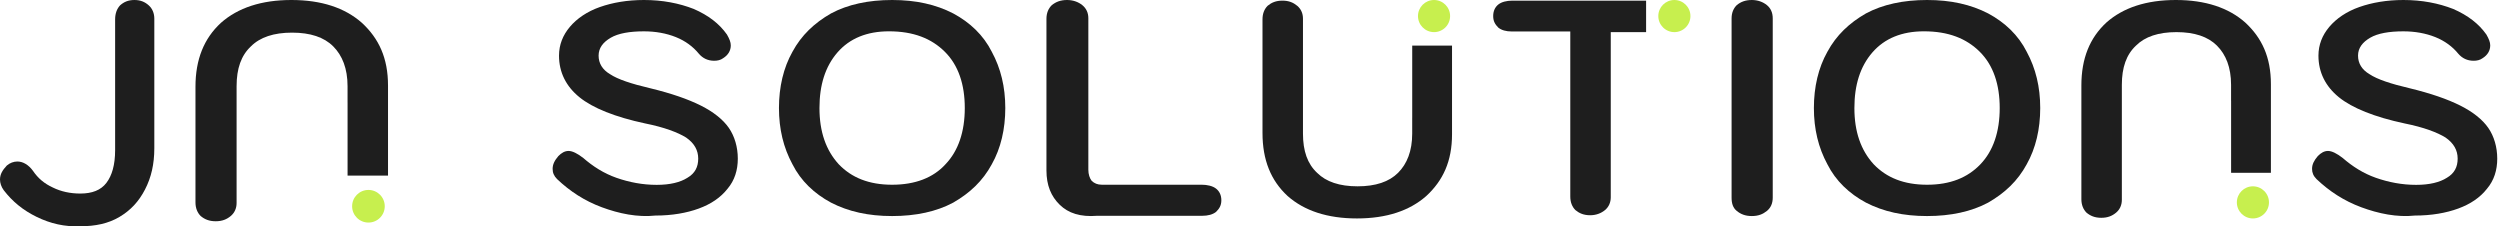
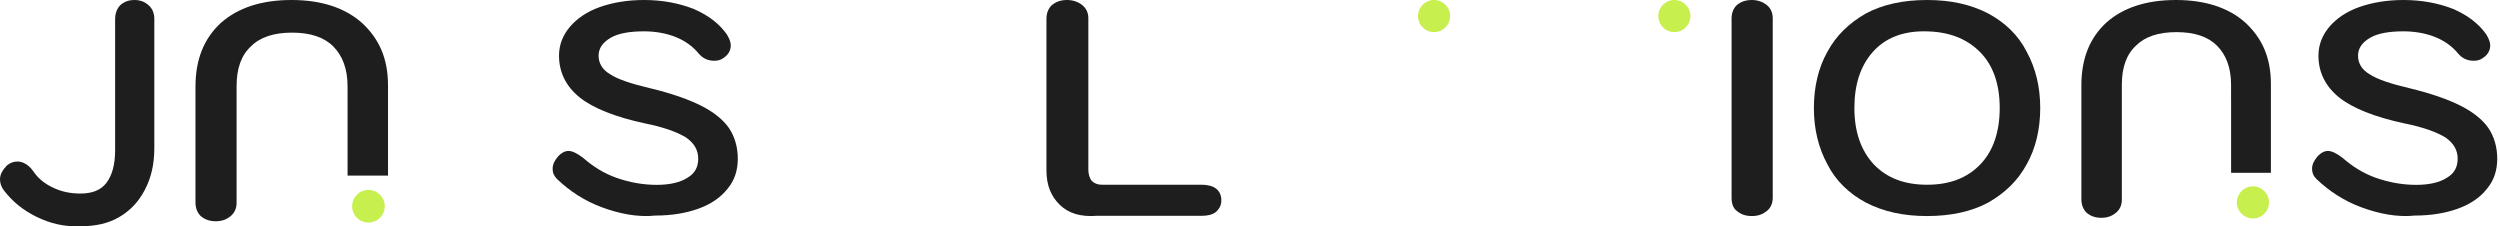
<svg xmlns="http://www.w3.org/2000/svg" width="243" height="22" viewBox="0 0 243 22" fill="none">
  <path d="M3.569 21.084C2.238 20.435 1.21 19.591 0.363 18.489C0.121 18.164 0 17.775 0 17.451C0 16.932 0.242 16.543 0.665 16.088C0.968 15.829 1.331 15.699 1.694 15.699C2.238 15.699 2.782 16.024 3.206 16.607C3.69 17.321 4.294 17.84 5.141 18.229C5.927 18.619 6.835 18.813 7.802 18.813C8.952 18.813 9.798 18.489 10.343 17.775C10.887 17.061 11.19 16.023 11.19 14.596V1.881C11.19 1.297 11.371 0.843 11.673 0.519C12.036 0.195 12.46 0 13.065 0C13.669 0 14.093 0.195 14.456 0.519C14.819 0.843 15 1.297 15 1.816V14.402C15 15.959 14.698 17.256 14.093 18.424C13.488 19.592 12.702 20.435 11.613 21.084C10.524 21.732 9.254 21.992 7.802 21.992C6.29 22.057 4.899 21.732 3.569 21.084Z" fill="#1E1E1E" />
  <path fill-rule="evenodd" clip-rule="evenodd" d="M35.177 2.22C36.827 3.743 37.715 5.646 37.715 8.311V9.96H33.782V8.374C33.782 6.661 33.274 5.392 32.386 4.504C31.498 3.616 30.166 3.172 28.389 3.172C26.613 3.172 25.281 3.616 24.392 4.504C23.441 5.392 22.997 6.661 22.997 8.374V19.73C22.997 20.238 22.806 20.682 22.426 20.999C22.045 21.316 21.601 21.506 20.967 21.506C20.332 21.506 19.888 21.316 19.508 20.999C19.19 20.682 19 20.238 19 19.667V8.438C19 5.773 19.825 3.743 21.474 2.22C23.124 0.761 25.407 0 28.326 0C31.244 0 33.528 0.761 35.177 2.22ZM33.784 9.96H37.715V17.066H33.784L33.784 9.96Z" fill="#1E1E1E" />
  <path d="M35.812 21.633C36.688 21.633 37.398 20.923 37.398 20.047C37.398 19.171 36.688 18.461 35.812 18.461C34.936 18.461 34.226 19.171 34.226 20.047C34.226 20.923 34.936 21.633 35.812 21.633Z" fill="#C7EF4E" />
  <path d="M58.494 20.144C56.818 19.522 55.391 18.589 54.149 17.408C53.839 17.097 53.715 16.786 53.715 16.413C53.715 15.978 53.901 15.605 54.273 15.17C54.584 14.859 54.894 14.672 55.267 14.672C55.639 14.672 56.136 14.921 56.694 15.356C57.625 16.165 58.68 16.849 59.922 17.284C61.163 17.719 62.467 17.968 63.832 17.968C65.135 17.968 66.129 17.719 66.811 17.284C67.556 16.849 67.867 16.227 67.867 15.419C67.867 14.61 67.494 13.926 66.687 13.367C65.88 12.87 64.577 12.372 62.715 11.999C59.798 11.377 57.625 10.507 56.322 9.45C55.018 8.393 54.336 7.025 54.336 5.409C54.336 4.352 54.708 3.419 55.391 2.611C56.074 1.803 57.067 1.119 58.308 0.684C59.549 0.249 60.977 0 62.591 0C64.391 0 66.004 0.311 67.432 0.87C68.86 1.492 69.915 2.3 70.66 3.357C70.908 3.792 71.032 4.103 71.032 4.414C71.032 4.912 70.784 5.347 70.287 5.658C70.039 5.844 69.729 5.906 69.418 5.906C68.798 5.906 68.301 5.658 67.929 5.222C67.37 4.539 66.625 3.979 65.694 3.606C64.763 3.233 63.708 3.046 62.591 3.046C61.225 3.046 60.108 3.233 59.363 3.668C58.618 4.103 58.184 4.663 58.184 5.409C58.184 6.155 58.556 6.777 59.301 7.212C60.046 7.709 61.349 8.144 63.211 8.58C65.26 9.077 66.874 9.637 68.115 10.258C69.356 10.88 70.287 11.626 70.846 12.434C71.404 13.242 71.715 14.3 71.715 15.419C71.715 16.538 71.404 17.532 70.722 18.341C70.039 19.211 69.108 19.833 67.929 20.268C66.749 20.703 65.322 20.952 63.708 20.952C61.97 21.138 60.17 20.765 58.494 20.144Z" fill="#1E1E1E" />
-   <path d="M80.777 19.695C79.152 18.825 77.84 17.583 77.027 15.967C76.152 14.352 75.715 12.55 75.715 10.5C75.715 8.45 76.152 6.586 77.027 5.033C77.902 3.417 79.152 2.237 80.777 1.305C82.402 0.435 84.402 0 86.715 0C89.027 0 90.965 0.435 92.652 1.305C94.277 2.175 95.59 3.417 96.402 5.033C97.277 6.648 97.715 8.45 97.715 10.5C97.715 12.55 97.277 14.414 96.402 15.967C95.527 17.583 94.277 18.763 92.652 19.695C91.027 20.565 89.027 21 86.715 21C84.402 21 82.465 20.565 80.777 19.695ZM91.902 15.967C93.152 14.663 93.777 12.799 93.777 10.5C93.777 8.201 93.152 6.337 91.84 5.033C90.527 3.728 88.777 3.044 86.402 3.044C84.277 3.044 82.59 3.728 81.402 5.095C80.215 6.462 79.652 8.263 79.652 10.5C79.652 12.799 80.277 14.601 81.527 15.967C82.777 17.272 84.465 17.956 86.715 17.956C88.965 17.956 90.715 17.272 91.902 15.967Z" fill="#1E1E1E" />
  <path d="M103.008 19.905C102.167 19.087 101.715 18.016 101.715 16.567V1.827C101.715 1.26 101.909 0.819 102.232 0.504C102.62 0.189 103.072 0 103.719 0C104.3 0 104.817 0.189 105.205 0.504C105.593 0.819 105.787 1.26 105.787 1.764V16.504C105.787 16.945 105.916 17.323 106.11 17.575C106.369 17.827 106.692 17.953 107.08 17.953H116.776C117.357 17.953 117.875 18.079 118.198 18.331C118.521 18.583 118.715 18.96 118.715 19.465C118.715 19.968 118.521 20.283 118.198 20.598C117.875 20.85 117.422 20.976 116.84 20.976H106.627C105.011 21.102 103.848 20.724 103.008 19.905Z" fill="#1E1E1E" />
  <path d="M139.389 -3.91006e-05C140.251 -3.91006e-05 140.95 0.699 140.95 1.561C140.95 2.423 140.251 3.122 139.389 3.122C138.527 3.122 137.828 2.423 137.828 1.561C137.828 0.699 138.527 -3.91006e-05 139.389 -3.91006e-05Z" fill="#C7EF4E" />
-   <path fill-rule="evenodd" clip-rule="evenodd" d="M138.639 19.047C140.263 17.548 141.137 15.675 141.137 13.052V11.428H137.266V12.989C137.266 14.676 136.766 15.925 135.892 16.799C135.017 17.673 133.706 18.11 131.957 18.11C130.209 18.11 128.897 17.673 128.023 16.799C127.086 15.925 126.649 14.676 126.649 12.989V1.811C126.649 1.311 126.462 0.874 126.087 0.562C125.712 0.25 125.275 0.062 124.651 0.062C124.026 0.062 123.589 0.25 123.214 0.562C122.902 0.874 122.715 1.311 122.715 1.873V12.927C122.715 15.55 123.527 17.548 125.15 19.047C126.774 20.483 129.022 21.233 131.895 21.233C134.768 21.233 137.016 20.483 138.639 19.047ZM137.268 11.428H141.137V4.434H137.268L137.268 11.428Z" fill="#1E1E1E" />
-   <path d="M147.011 0.062C146.449 0.062 145.95 0.187 145.637 0.437C145.325 0.687 145.138 1.062 145.138 1.561C145.138 2.061 145.325 2.373 145.637 2.685C145.95 2.935 146.387 3.06 146.949 3.06H152.632V19.11C152.632 19.672 152.819 20.109 153.131 20.421C153.506 20.733 153.943 20.921 154.568 20.921C155.13 20.921 155.629 20.733 156.004 20.421C156.379 20.109 156.566 19.672 156.566 19.172V3.122H160.001V0.062H147.011Z" fill="#1E1E1E" />
  <path d="M162.749 3.122C163.611 3.122 164.31 2.423 164.31 1.561C164.31 0.699 163.611 0 162.749 0C161.886 0 161.188 0.699 161.188 1.561C161.188 2.423 161.886 3.122 162.749 3.122Z" fill="#C7EF4E" />
  <path d="M168.818 20.506C168.437 20.197 168.31 19.765 168.31 19.209V1.791C168.31 1.235 168.5 0.803 168.818 0.494C169.198 0.185 169.643 0 170.278 0C170.849 0 171.357 0.185 171.738 0.494C172.119 0.803 172.31 1.235 172.31 1.791V19.209C172.31 19.765 172.119 20.197 171.738 20.506C171.357 20.815 170.913 21 170.278 21C169.643 21 169.198 20.815 168.818 20.506Z" fill="#1E1E1E" />
  <path d="M181.372 19.695C179.747 18.825 178.435 17.583 177.622 15.967C176.747 14.352 176.31 12.55 176.31 10.5C176.31 8.45 176.747 6.586 177.622 5.033C178.497 3.417 179.747 2.237 181.372 1.305C182.997 0.435 184.997 0 187.31 0C189.622 0 191.56 0.435 193.247 1.305C194.872 2.175 196.185 3.417 196.997 5.033C197.872 6.648 198.31 8.45 198.31 10.5C198.31 12.55 197.872 14.414 196.997 15.967C196.122 17.583 194.872 18.763 193.247 19.695C191.622 20.565 189.622 21 187.31 21C184.997 21 183.06 20.565 181.372 19.695ZM192.497 15.967C193.747 14.663 194.372 12.799 194.372 10.5C194.372 8.201 193.747 6.337 192.435 5.033C191.122 3.728 189.372 3.044 186.997 3.044C184.872 3.044 183.185 3.728 181.997 5.095C180.81 6.462 180.247 8.263 180.247 10.5C180.247 12.799 180.872 14.601 182.122 15.967C183.372 17.272 185.06 17.956 187.31 17.956C189.56 17.956 191.247 17.272 192.497 15.967Z" fill="#1E1E1E" />
  <path d="M218.983 21.233C219.845 21.233 220.544 20.534 220.544 19.672C220.544 18.809 219.845 18.11 218.983 18.11C218.121 18.11 217.422 18.809 217.422 19.672C217.422 20.534 218.121 21.233 218.983 21.233Z" fill="#C7EF4E" />
  <path fill-rule="evenodd" clip-rule="evenodd" d="M218.234 2.186C219.858 3.685 220.732 5.558 220.732 8.181V9.805H216.86V8.243C216.86 6.557 216.361 5.308 215.486 4.434C214.612 3.56 213.301 3.122 211.552 3.122C209.804 3.122 208.492 3.56 207.618 4.434C206.681 5.308 206.244 6.557 206.244 8.243V19.422C206.244 19.921 206.057 20.358 205.682 20.671C205.307 20.983 204.87 21.17 204.246 21.17C203.621 21.17 203.184 20.983 202.809 20.671C202.497 20.358 202.31 19.921 202.31 19.359V8.306C202.31 5.683 203.121 3.685 204.745 2.186C206.369 0.749 208.617 0 211.49 0C214.362 0 216.611 0.749 218.234 2.186ZM216.863 9.805H220.732V16.799H216.863L216.863 9.805Z" fill="#1E1E1E" />
  <path d="M229.512 20.144C227.836 19.522 226.408 18.589 225.167 17.408C224.857 17.097 224.732 16.786 224.732 16.413C224.732 15.978 224.919 15.605 225.291 15.17C225.601 14.859 225.912 14.672 226.284 14.672C226.657 14.672 227.153 14.921 227.712 15.356C228.643 16.165 229.698 16.849 230.939 17.284C232.181 17.719 233.484 17.968 234.85 17.968C236.153 17.968 237.146 17.719 237.829 17.284C238.574 16.849 238.884 16.227 238.884 15.419C238.884 14.61 238.512 13.926 237.705 13.367C236.898 12.87 235.594 12.372 233.732 11.999C230.815 11.377 228.643 10.507 227.339 9.45C226.036 8.393 225.353 7.025 225.353 5.409C225.353 4.352 225.726 3.419 226.408 2.611C227.091 1.803 228.084 1.119 229.326 0.684C230.567 0.249 231.994 0 233.608 0C235.408 0 237.022 0.311 238.45 0.87C239.877 1.492 240.932 2.3 241.677 3.357C241.926 3.792 242.05 4.103 242.05 4.414C242.05 4.912 241.801 5.347 241.305 5.658C241.057 5.844 240.746 5.906 240.436 5.906C239.815 5.906 239.319 5.658 238.946 5.222C238.388 4.539 237.643 3.979 236.712 3.606C235.781 3.233 234.726 3.046 233.608 3.046C232.243 3.046 231.126 3.233 230.381 3.668C229.636 4.103 229.201 4.663 229.201 5.409C229.201 6.155 229.574 6.777 230.319 7.212C231.063 7.709 232.367 8.144 234.229 8.58C236.277 9.077 237.891 9.637 239.132 10.258C240.374 10.88 241.305 11.626 241.863 12.434C242.422 13.242 242.732 14.3 242.732 15.419C242.732 16.538 242.422 17.532 241.739 18.341C241.057 19.211 240.126 19.833 238.946 20.268C237.767 20.703 236.339 20.952 234.726 20.952C232.988 21.138 231.188 20.765 229.512 20.144Z" fill="#1E1E1E" />
</svg>